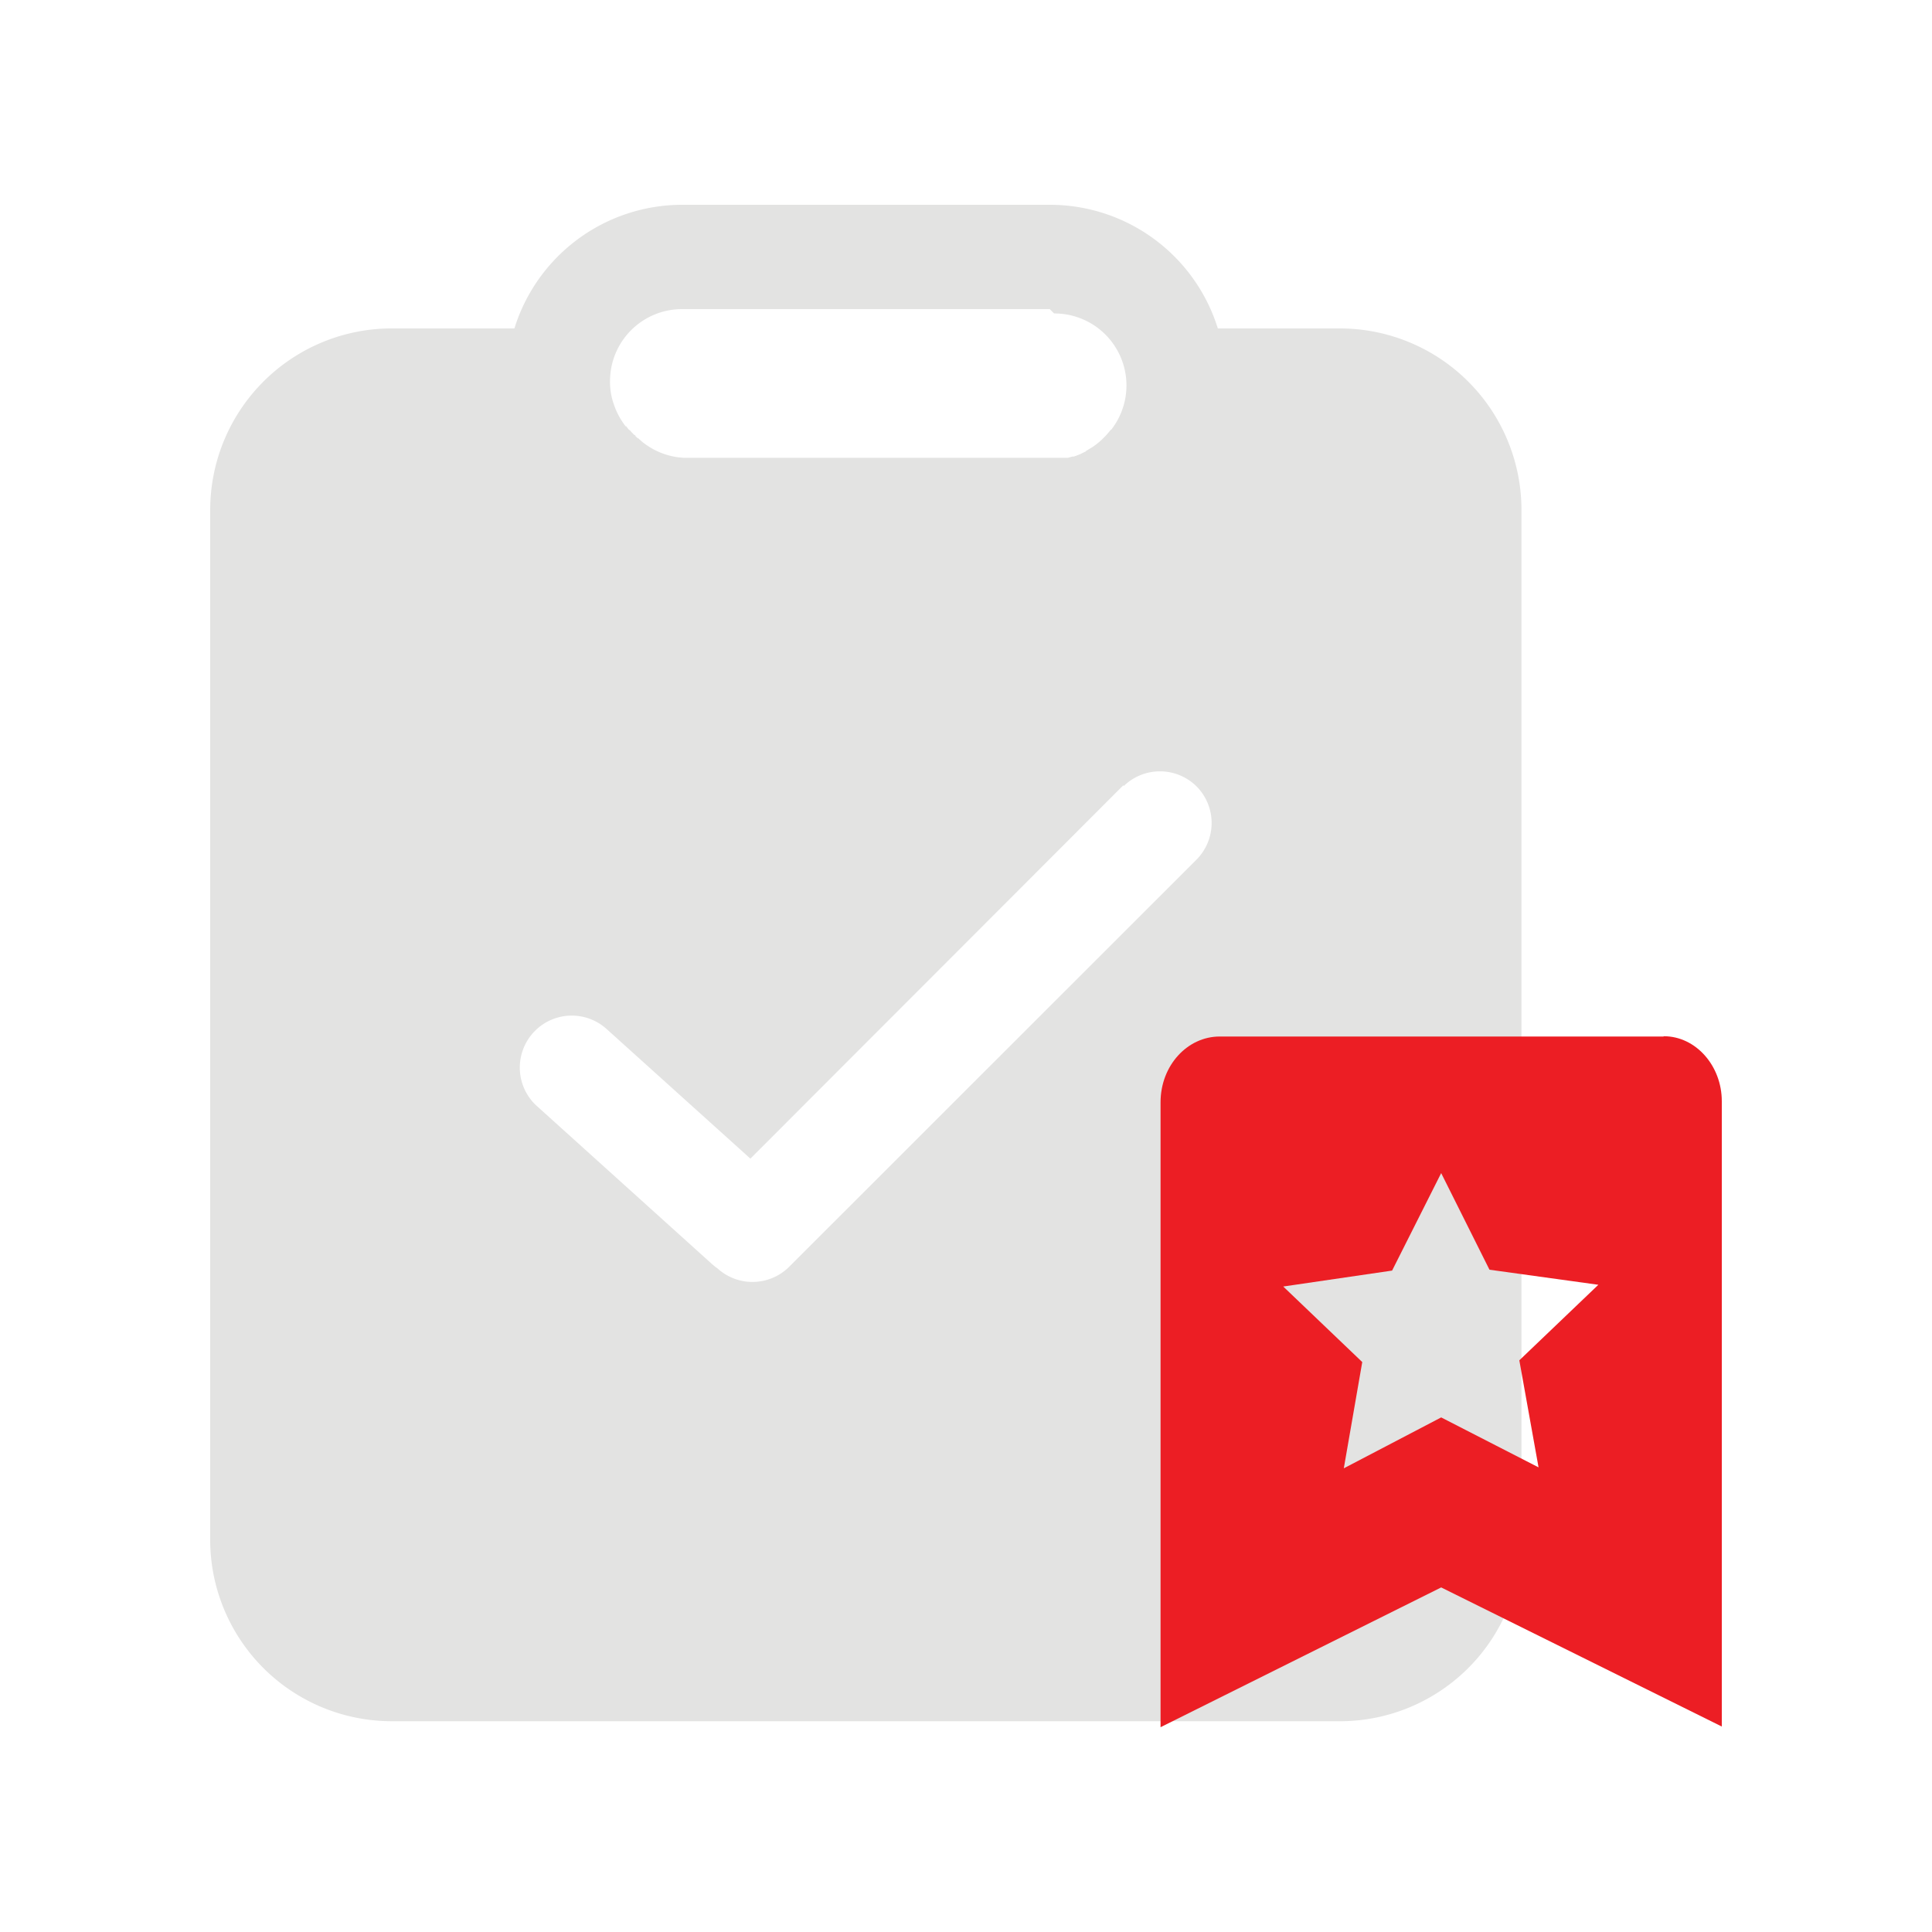
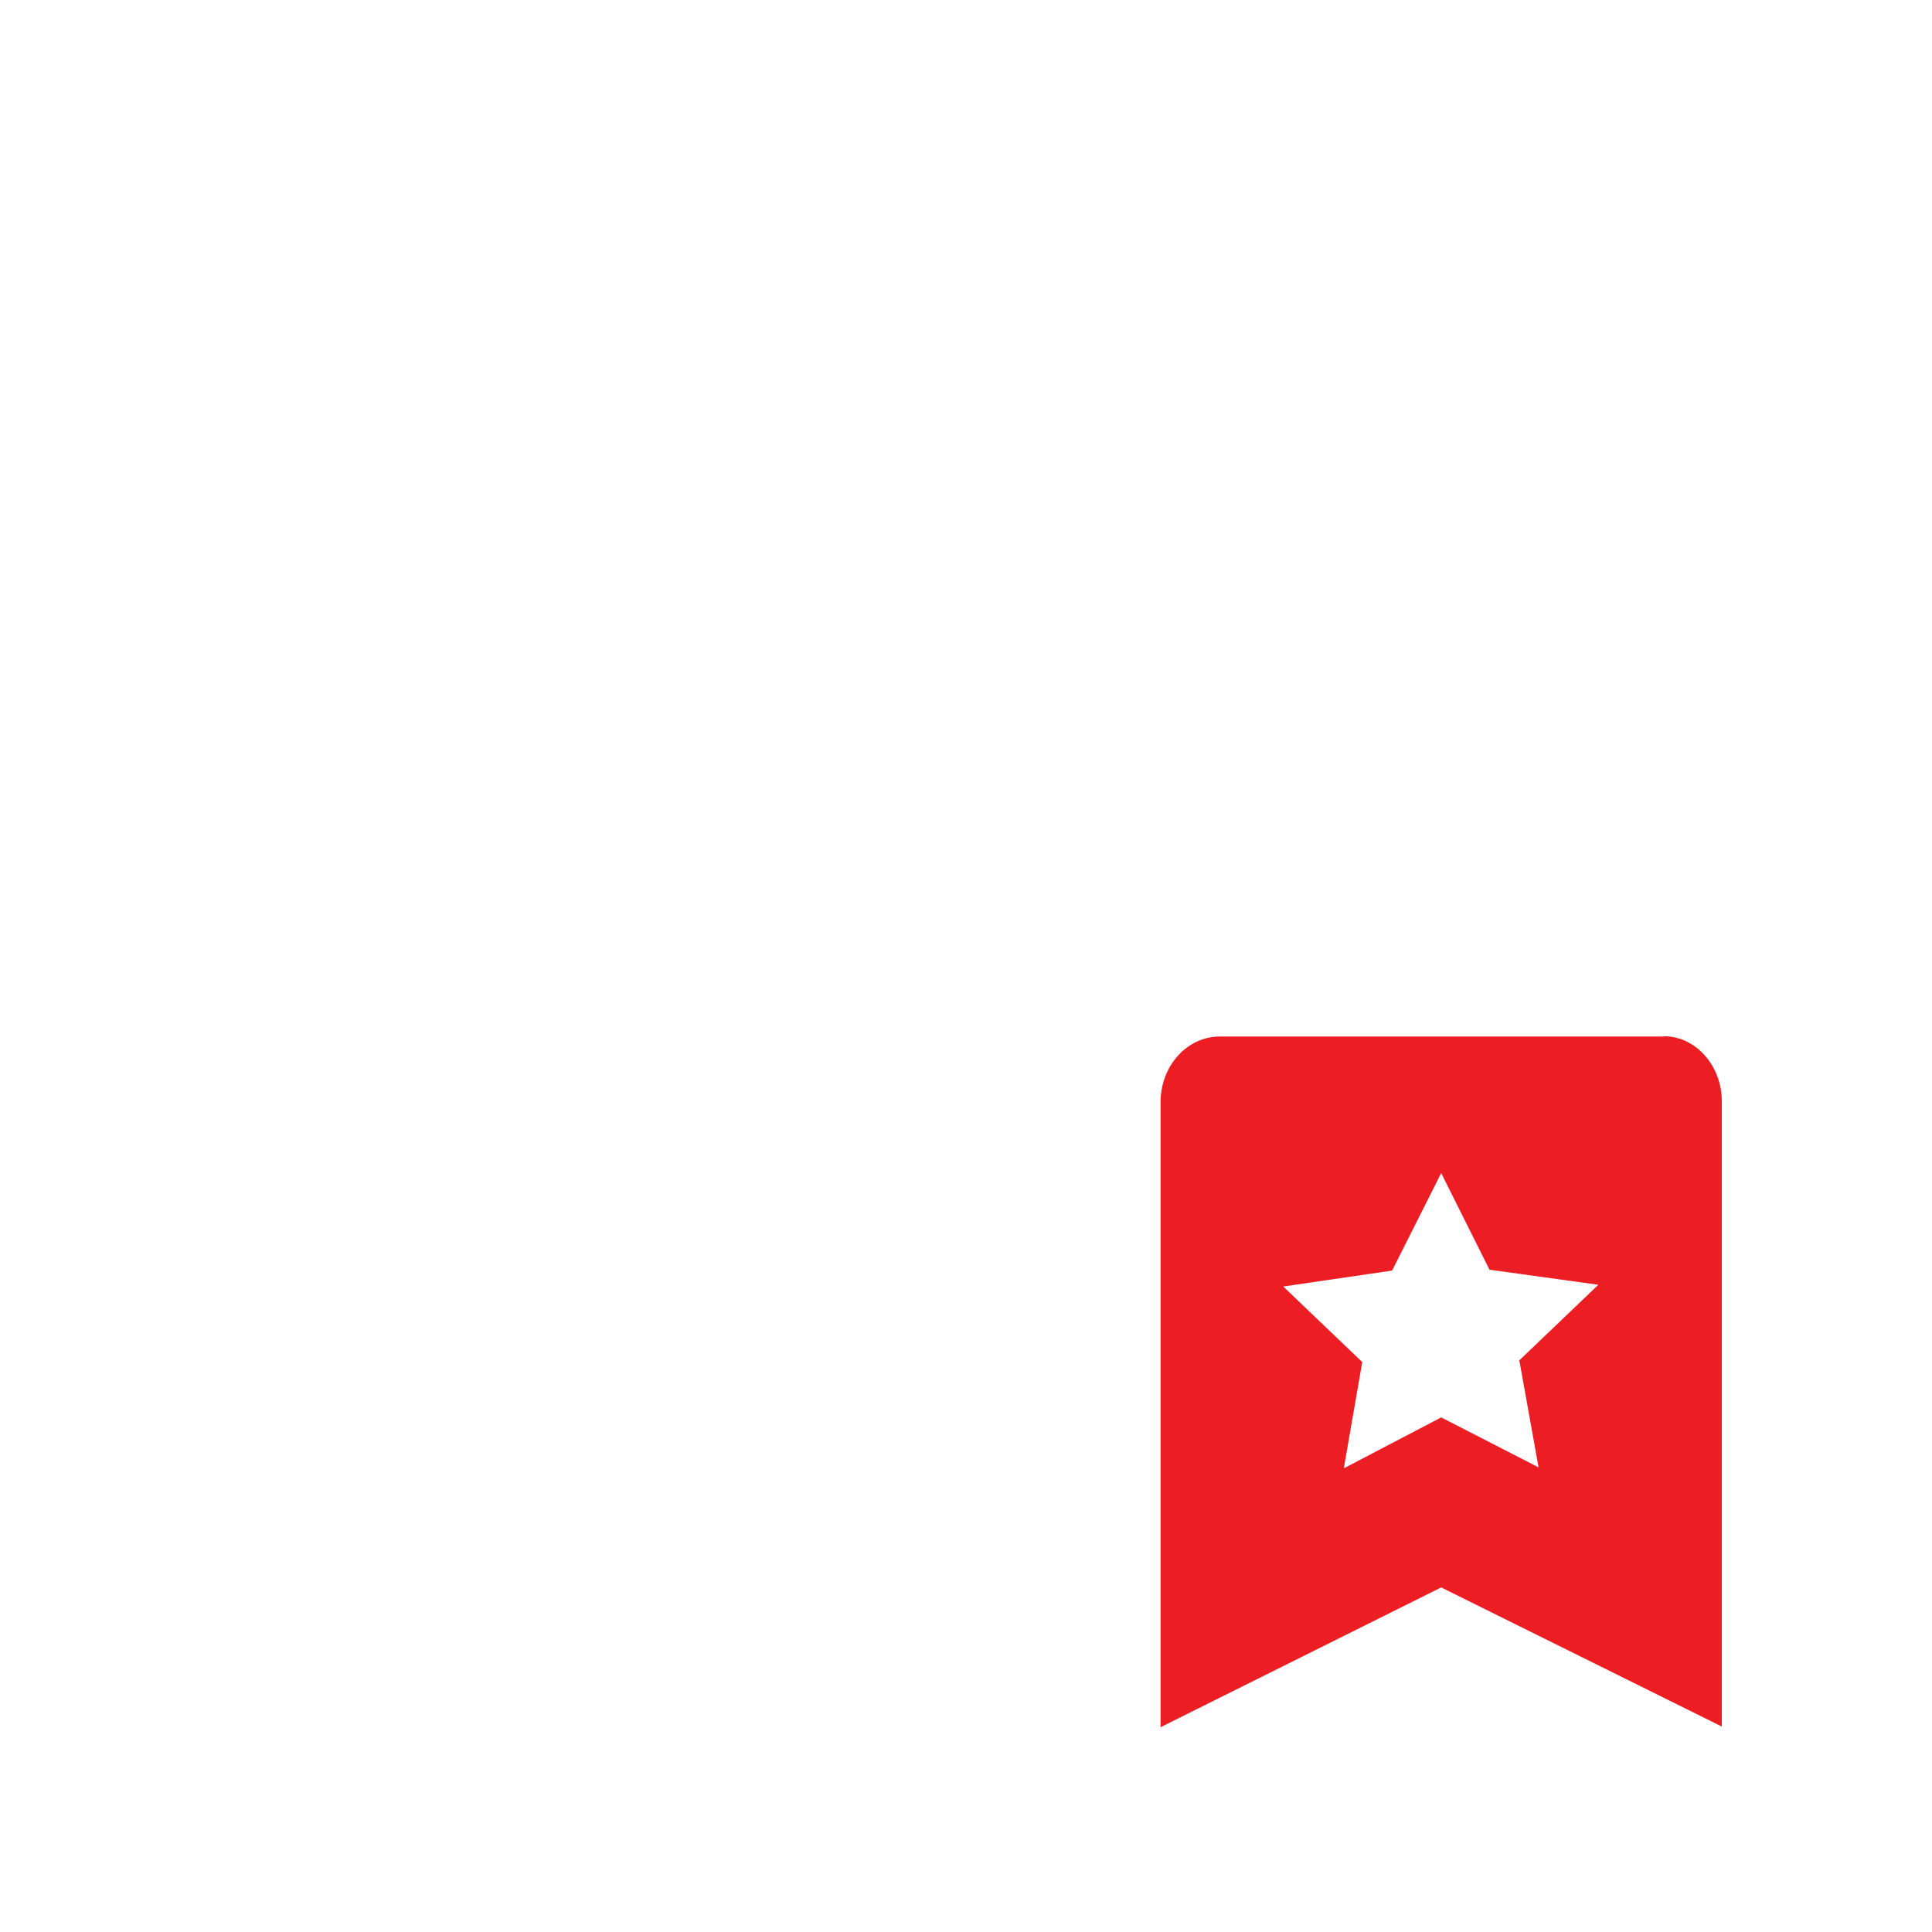
<svg xmlns="http://www.w3.org/2000/svg" id="图层_1" data-name="图层 1" viewBox="0 0 200 200">
  <defs>
    <style>.cls-1{fill:#e3e3e2;}.cls-2{fill:#ec1e24;}</style>
  </defs>
-   <path class="cls-1" d="M108.67,21.2A18.21,18.21,0,0,1,126.07,34h12.64A18.8,18.8,0,0,1,157.5,52.53V159.38A18.8,18.8,0,0,1,139,178.18H40.56a18.8,18.8,0,0,1-18.8-18.48V52.84A18.8,18.8,0,0,1,40.25,34h13A18.2,18.2,0,0,1,70.6,21.2Zm7.64,60.08-.07.06-38.56,38.6L62.76,106.49h0a5.38,5.38,0,0,0-7.26,7.94l.07.06L73.7,130.85h0a6.26,6.26,0,0,0,.57.45,5.38,5.38,0,0,0,7.37-.11l.06-.06L123.85,89a5.38,5.38,0,0,0,.06-7.55l-.06-.06h0a5.38,5.38,0,0,0-7.54,0ZM108.67,32H70.6a7.45,7.45,0,0,0-7.45,7.45,6.93,6.93,0,0,0,.41,2.45v0a7.41,7.41,0,0,0,1,1.95l0,0a1.77,1.77,0,0,0,.16.22l0,0,.07.09,0-.07.07.09,0,0,.17.21,0,0a.27.27,0,0,0,.07.08l0,0,.08.08,0-.05.07.09,0,0,.07.08,0,0,.09.1-.05-.06.07.08,0,0,.08.08-.06-.06.08.08,0,0,.08.08-.06-.06a.3.3,0,0,0,.08.08l0,0a.23.23,0,0,0,.07.07l0-.05a.47.47,0,0,0,.1.1l-.05,0,.07.07,0,0a.6.6,0,0,0,.08.08l-.06-.06.09.09,0,0,.08.08,0-.05.07.06h0l.09.07-.07-.06.09.09,0,0,.2.18,0,0c.12.1.24.2.37.29h0a7.43,7.43,0,0,0,4,1.44h39.24l.11,0h0l.12,0h0l.11,0h-.06l.11,0h0l.13,0h-.08l.12,0h0l.11,0H110l.11,0h0l.14,0-.1,0,.11,0h0l.09,0-.08,0,.13,0h0l.11,0h-.06l.1,0h0l.48-.13h0l.1,0-.09,0,.12,0h0c.23-.07.45-.16.67-.25h0l.53-.26h0l.1-.05-.08,0,.1-.05h0l.61-.37,0,0a7.45,7.45,0,0,0,1.29-1.09l0,0,.06-.06,0,0c.14-.15.27-.3.4-.46l0,0,.07-.08-.05.06.07-.09,0,0a.86.86,0,0,0,.07-.1l0,.07.06-.08h0a7.45,7.45,0,0,0-5.94-12Zm0,0" />
  <path class="cls-2" d="M172.2,107.3H126.26c-3.34,0-6.12,3-6.12,6.81V178.8l29.05-14.47,29.05,14.4V114c0-3.68-2.7-6.73-6-6.73Zm-12.93,44.6-10.08-5.17L139.11,152l1.91-11-8.18-7.82,11.27-1.65,5.08-10.09,5,10L165.46,133l-8.18,7.82Zm0,0" />
</svg>